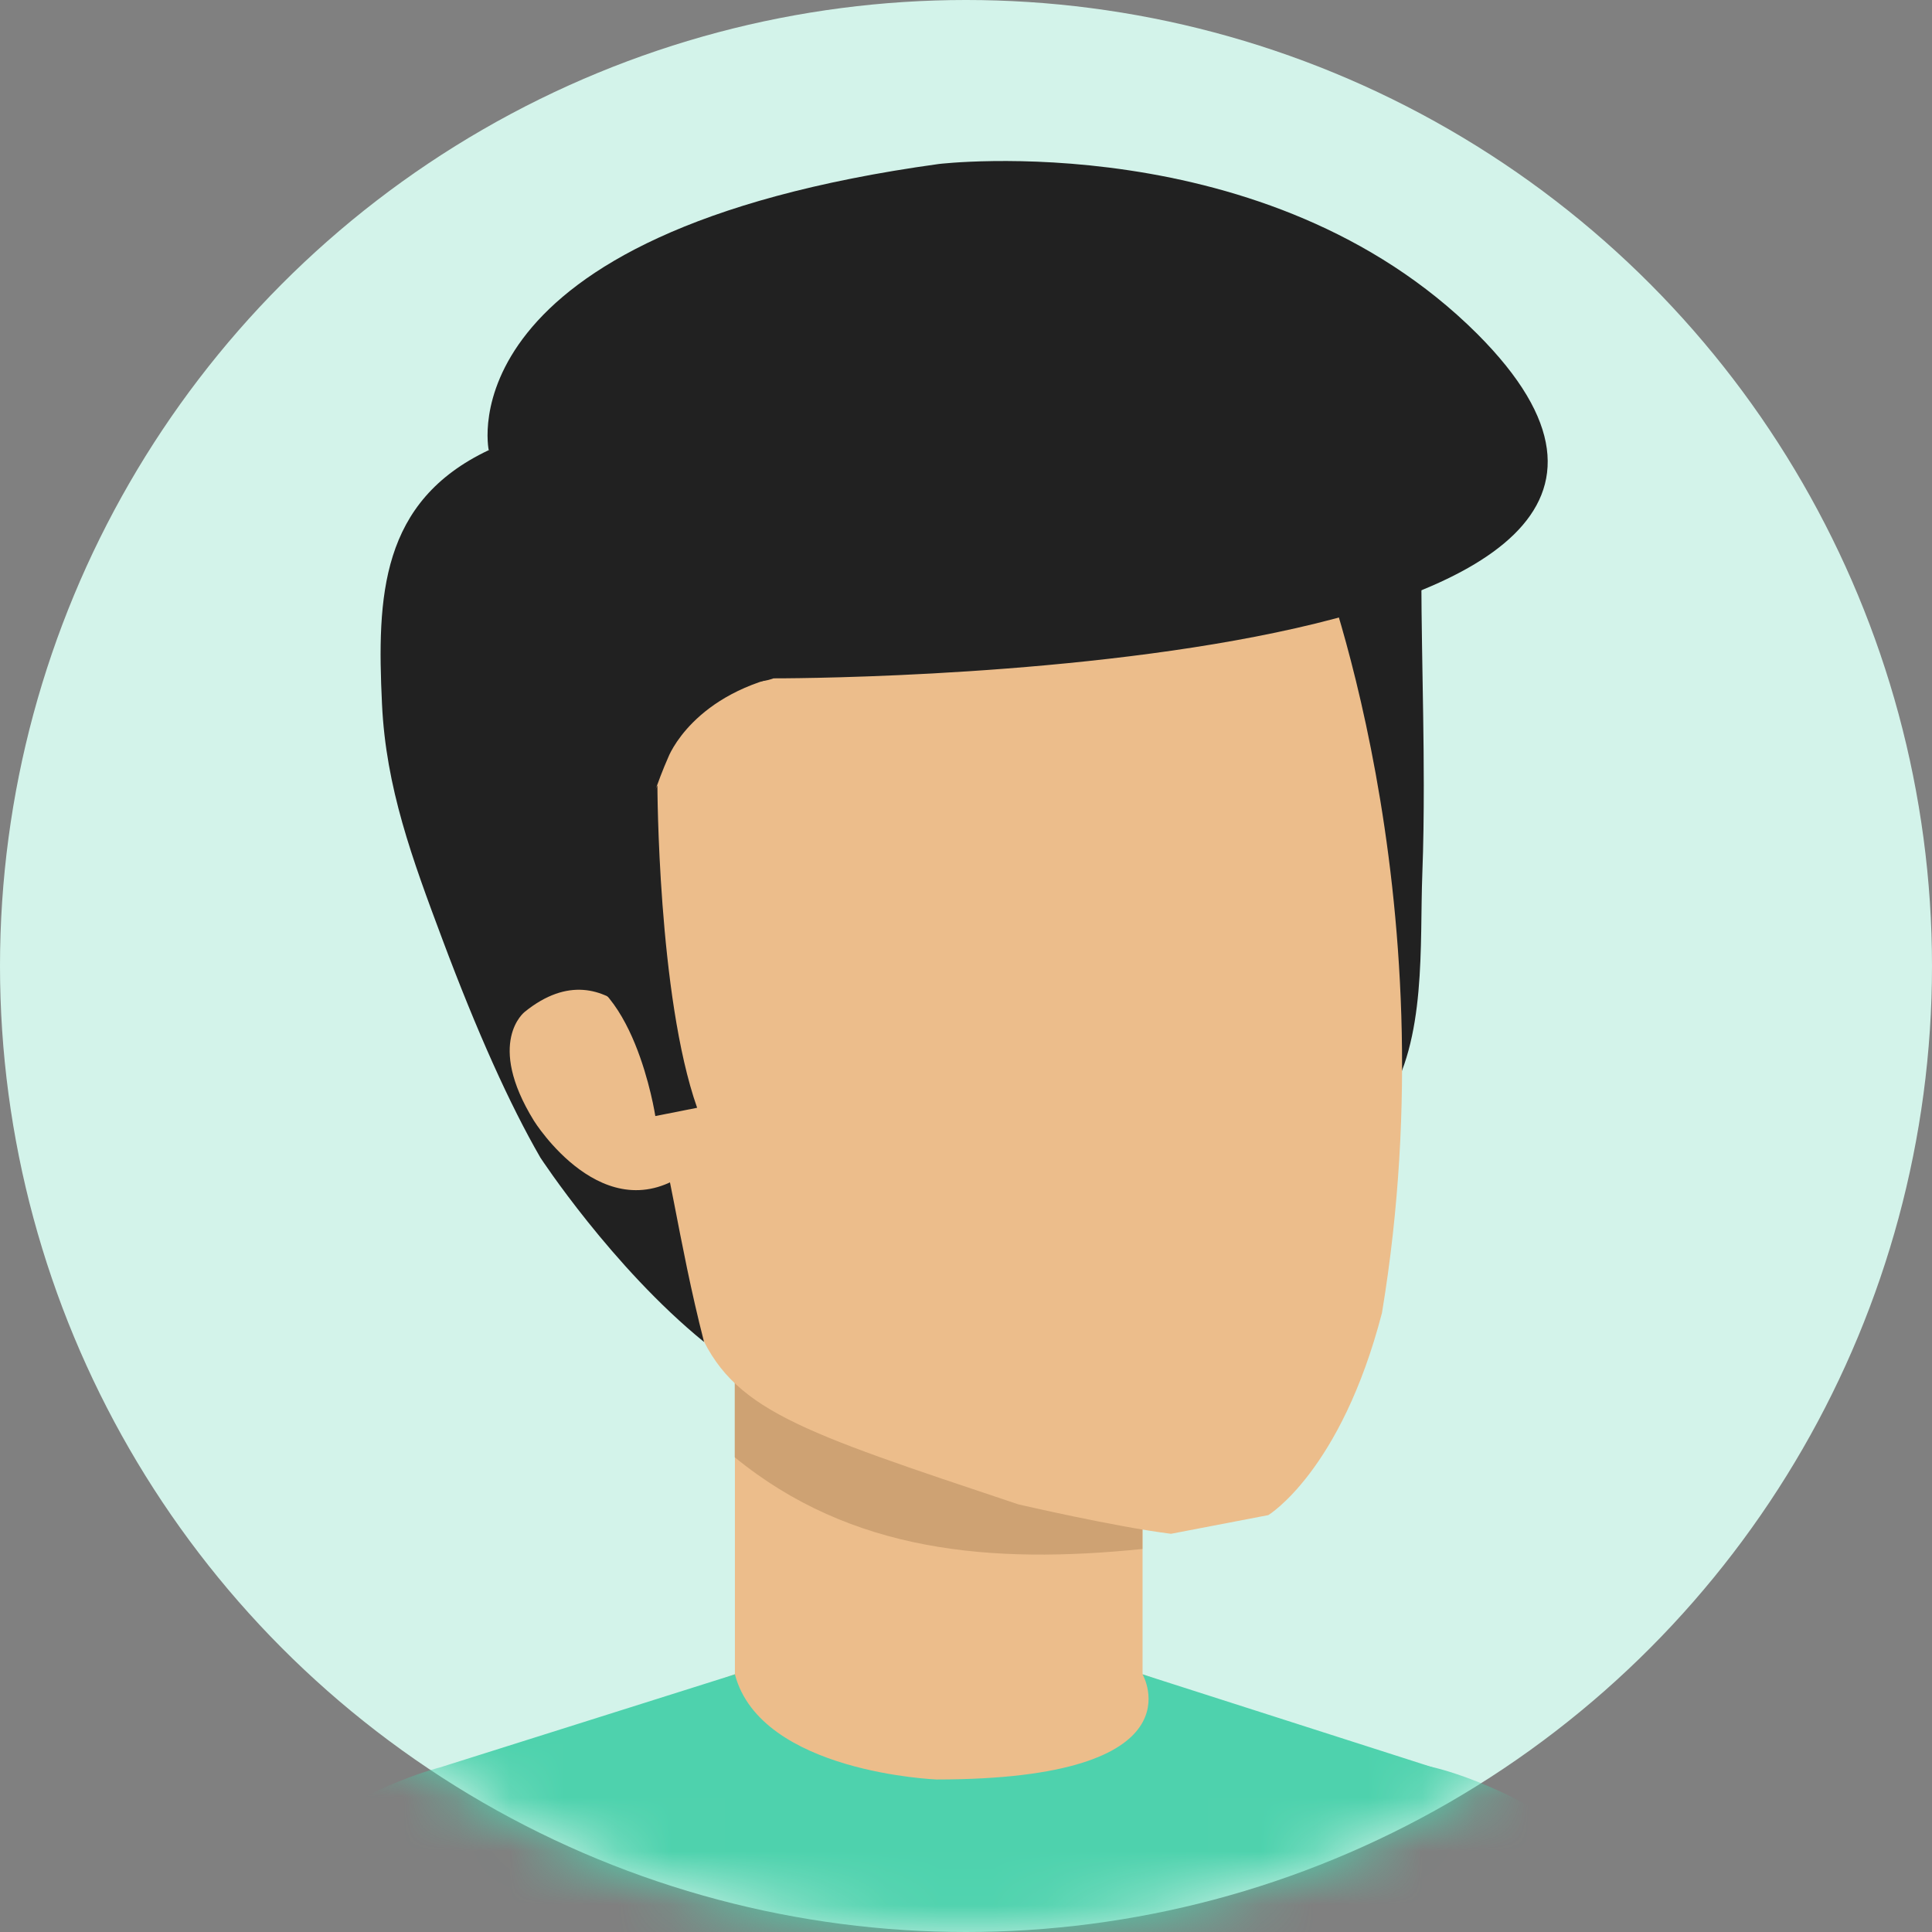
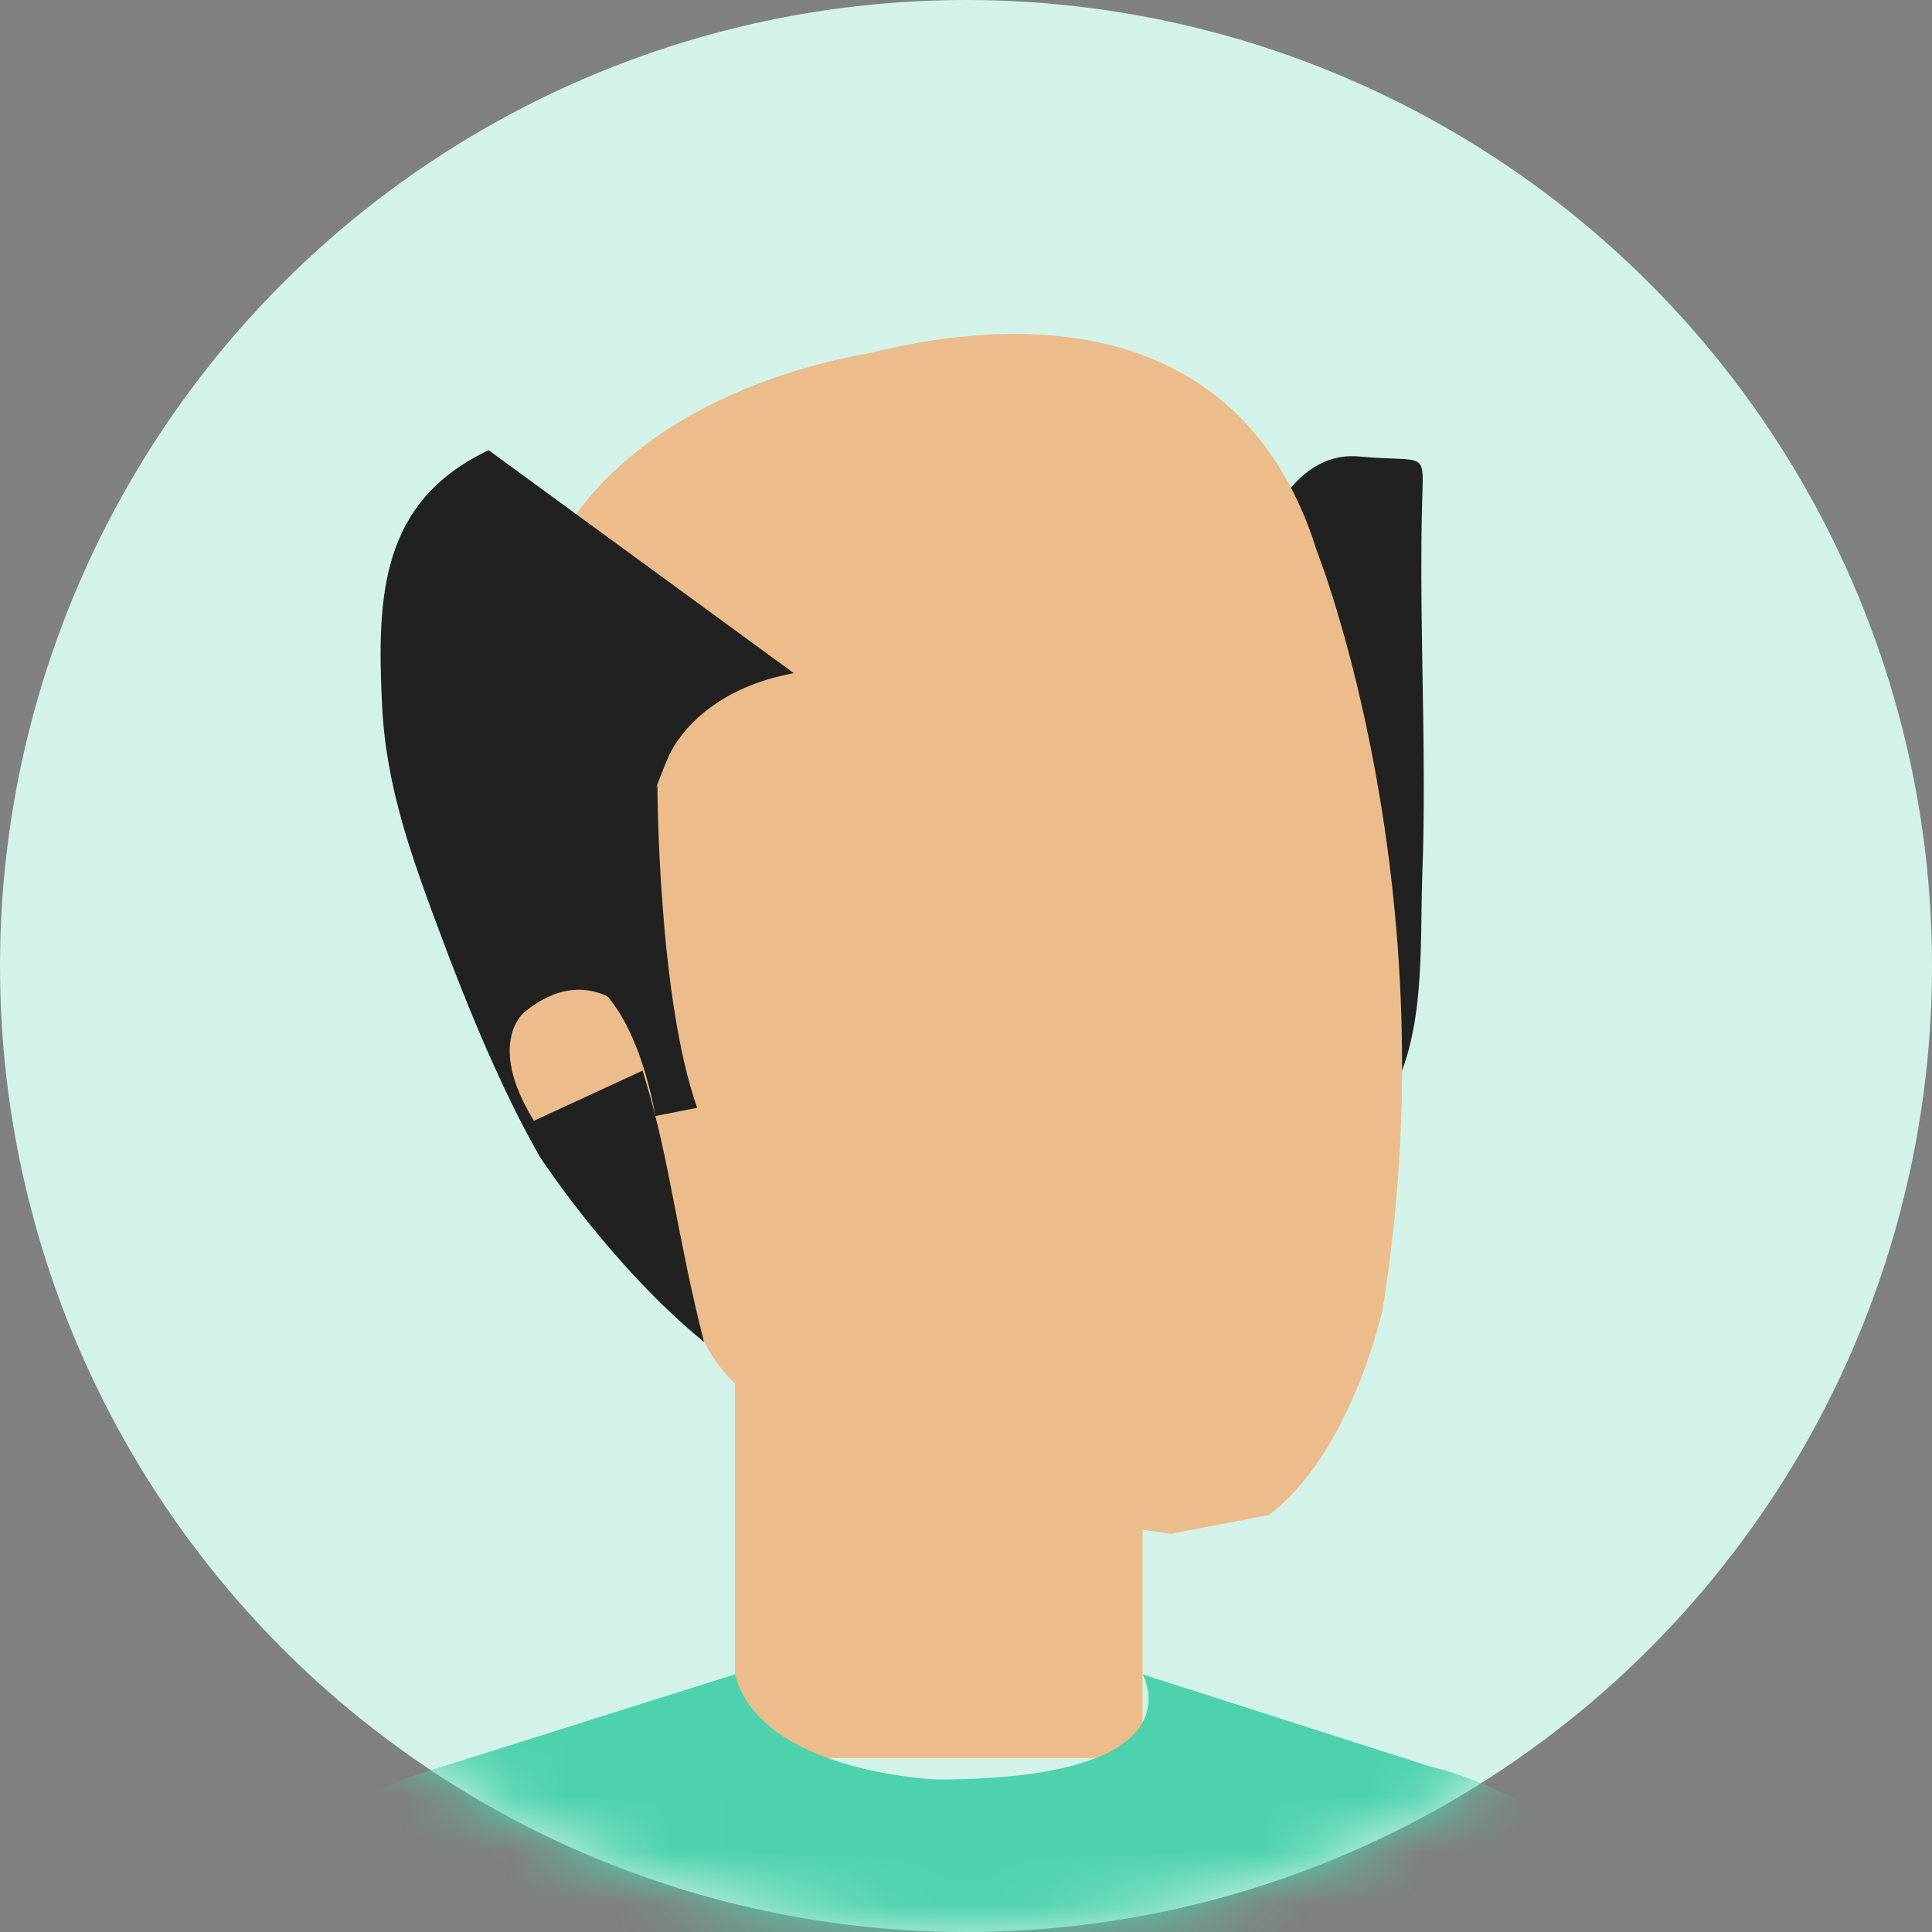
<svg xmlns="http://www.w3.org/2000/svg" xmlns:xlink="http://www.w3.org/1999/xlink" width="36px" height="36px" viewBox="0 0 36 36" version="1.1">
  <rect x="0" y="0" width="36" height="36" fill="#808080" stroke="none" />
  <title>A40CF6AA-5B1B-4B2C-9C32-1E7497AA938F</title>
  <defs>
    <circle id="path-1" cx="18" cy="18" r="18" />
  </defs>
  <g id="Diseases-V2" stroke="none" stroke-width="1" fill="none" fill-rule="evenodd">
    <g id="02_Diseases_Page_Option_2" transform="translate(-563, -1381)">
      <g id="Group-9-Copy-4" transform="translate(563, 1381)">
        <mask id="mask-2" fill="white">
          <use xlink:href="#path-1" />
        </mask>
        <use id="Mask" fill="#D3F3EA" xlink:href="#path-1" />
        <g id="Group-9" mask="url(#mask-2)" fill-rule="nonzero">
          <g transform="translate(2, 3)">
-             <path d="M2.972,32.907 C4.512,30.565 6.93,29.931 6.93,29.931 L12.725,27.819 L18.256,27.819 L24.051,29.931 C24.051,29.931 26.469,30.565 28.009,32.907 L2.972,32.907 Z" id="Path" fill="#ECBD8B" />
            <path d="M23.047,43.997 L32,43.997 C32,42.494 31.901,40.35 31.901,40.35 C31.374,31.346 24.704,29.931 24.704,29.931 C19.503,28.694 22.337,36.605 22.337,36.605 C22.202,38.511 22.49,41.077 23.05,43.994 L23.047,43.997 Z" id="Path" fill="#4ED2AD" />
            <rect id="Rectangle" fill="#ECBD8B" x="11.694" y="22.477" width="7.596" height="7.28" />
-             <path d="M19.287,25.863 L19.287,22.477 L11.691,22.477 L11.691,24.154 C13.858,25.927 16.467,26.151 19.287,25.863 Z" id="Path" fill="#CEA273" />
            <path d="M27.374,43.997 C27.521,40.073 27.476,38.994 27.44,37.654 C27.362,34.672 26.712,32.15 24.713,29.934 C24.71,29.934 24.704,29.934 24.704,29.934 L19.29,28.199 C19.29,28.199 20.428,30.158 15.452,30.158 C15.452,30.158 12.174,30.032 11.694,28.199 L6.196,29.934 C6.196,29.934 1.495,31.072 0.689,35.936 L3.452,40.933 L3.353,44 L27.371,44 L27.374,43.997 Z" id="Path" fill="#4ED2AD" />
            <path d="M24.53,11.632 C24.53,9.902 24.455,8.176 24.497,6.446 C24.524,5.341 24.626,5.627 23.326,5.506 C21.522,5.339 20.92,8.632 20.794,10.058 C20.62,12.024 21.052,14.139 21.384,16.054 C21.504,16.747 21.471,18.131 22.208,18.458 C22.837,18.735 23.497,18.052 23.826,17.545 C24.587,16.381 24.452,14.599 24.503,13.279 C24.524,12.731 24.53,12.183 24.53,11.635 L24.53,11.632 Z" id="Path" fill="#212121" />
            <path d="M23.751,21.464 C22.984,24.416 21.633,25.232 21.633,25.232 L19.82,25.58 C18.778,25.45 16.977,25.032 16.977,25.032 C12.836,23.647 11.634,23.273 10.993,21.726 C10.966,21.661 7.727,10.609 7.727,10.609 C7.197,4.92 13.252,3.739 14.166,3.588 C15.071,3.382 20.836,1.809 22.538,7.268 C22.538,7.268 25.055,13.594 23.751,21.464 L23.751,21.464 Z" id="Path" fill="#ECBD8B" />
            <path d="M7.104,5.389 C5.091,6.343 5.022,8.108 5.118,10.117 C5.19,11.676 5.681,13.002 6.247,14.513 C6.89,16.23 7.498,17.582 8.069,18.57 C8.069,18.57 9.402,20.609 11.119,22.006 C10.622,20.067 10.481,18.62 10.028,17.13 C9.483,15.341 9.642,12.949 10.451,11.113 C10.451,11.113 10.909,9.891 12.791,9.543 C14.673,9.195 12.791,9.543 12.791,9.543 L7.101,5.386" id="Path" fill="#212121" />
-             <path d="M10.412,16.747 C10.412,16.747 9.387,14.555 7.778,15.854 C7.778,15.854 7.044,16.417 7.949,17.884 C7.949,17.884 9.258,19.993 10.828,18.824 L10.412,16.747 Z" id="Path" fill="#ECBD8B" />
+             <path d="M10.412,16.747 C10.412,16.747 9.387,14.555 7.778,15.854 C7.778,15.854 7.044,16.417 7.949,17.884 L10.412,16.747 Z" id="Path" fill="#ECBD8B" />
            <path d="M10.25,11.632 C10.25,11.632 10.256,15.559 10.99,17.642 L10.211,17.796 C10.211,17.796 9.801,15.103 8.393,15.07 L10.25,11.635 L10.25,11.632 Z" id="Path" fill="#212121" />
-             <path d="M25.528,3.223 C32,9.705 12.413,9.64 12.413,9.64 C12.413,9.64 10.358,10.574 7.107,5.389 C7.107,5.389 6.229,1.334 15.491,0.056 C15.491,0.056 21.612,-0.684 25.528,3.223 Z" id="Path" fill="#212121" />
            <path d="M8.369,43.997 L0,43.997 C0,43.997 0.03,42.044 0.033,41.905 C0.096,39.984 0.219,38.048 0.572,36.157 C1.076,33.452 2.412,31.051 5.354,30.364 C6.7,30.049 7.898,30.851 8.626,31.941 C8.626,31.941 9.957,33.555 8.369,44 L8.369,43.997 Z" id="Path" fill="#4ED2AD" />
          </g>
        </g>
      </g>
    </g>
  </g>
</svg>